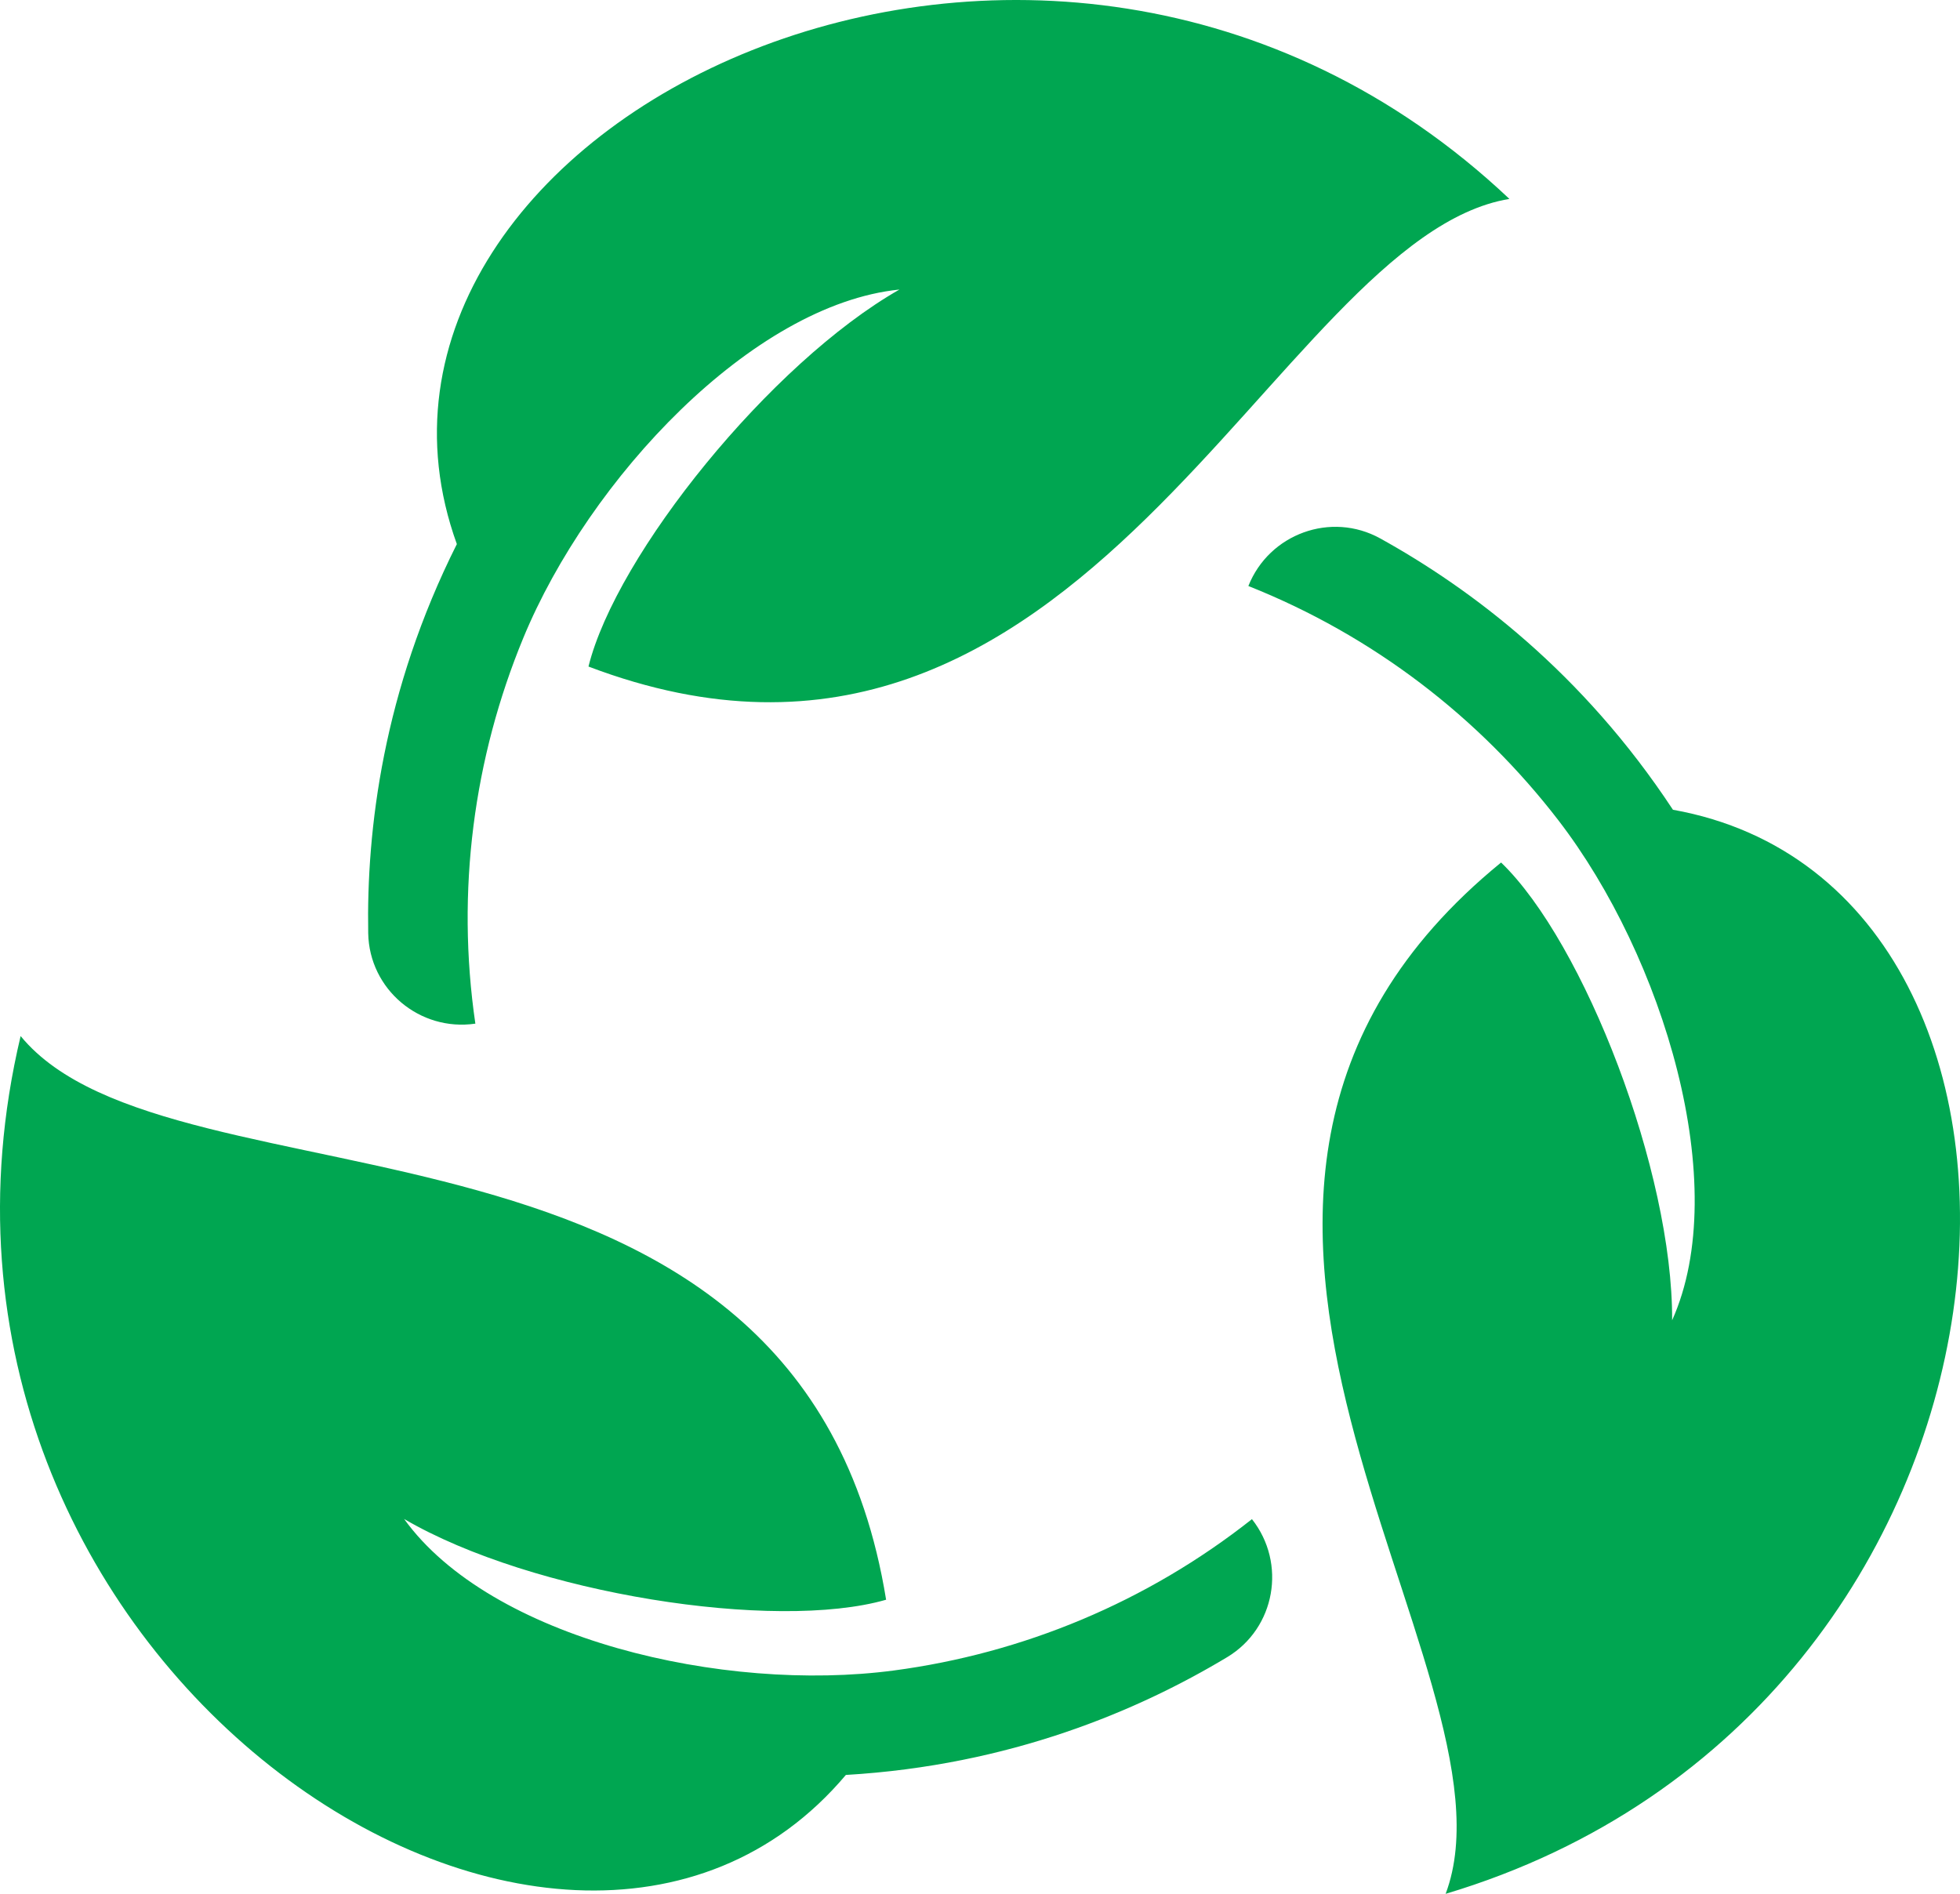
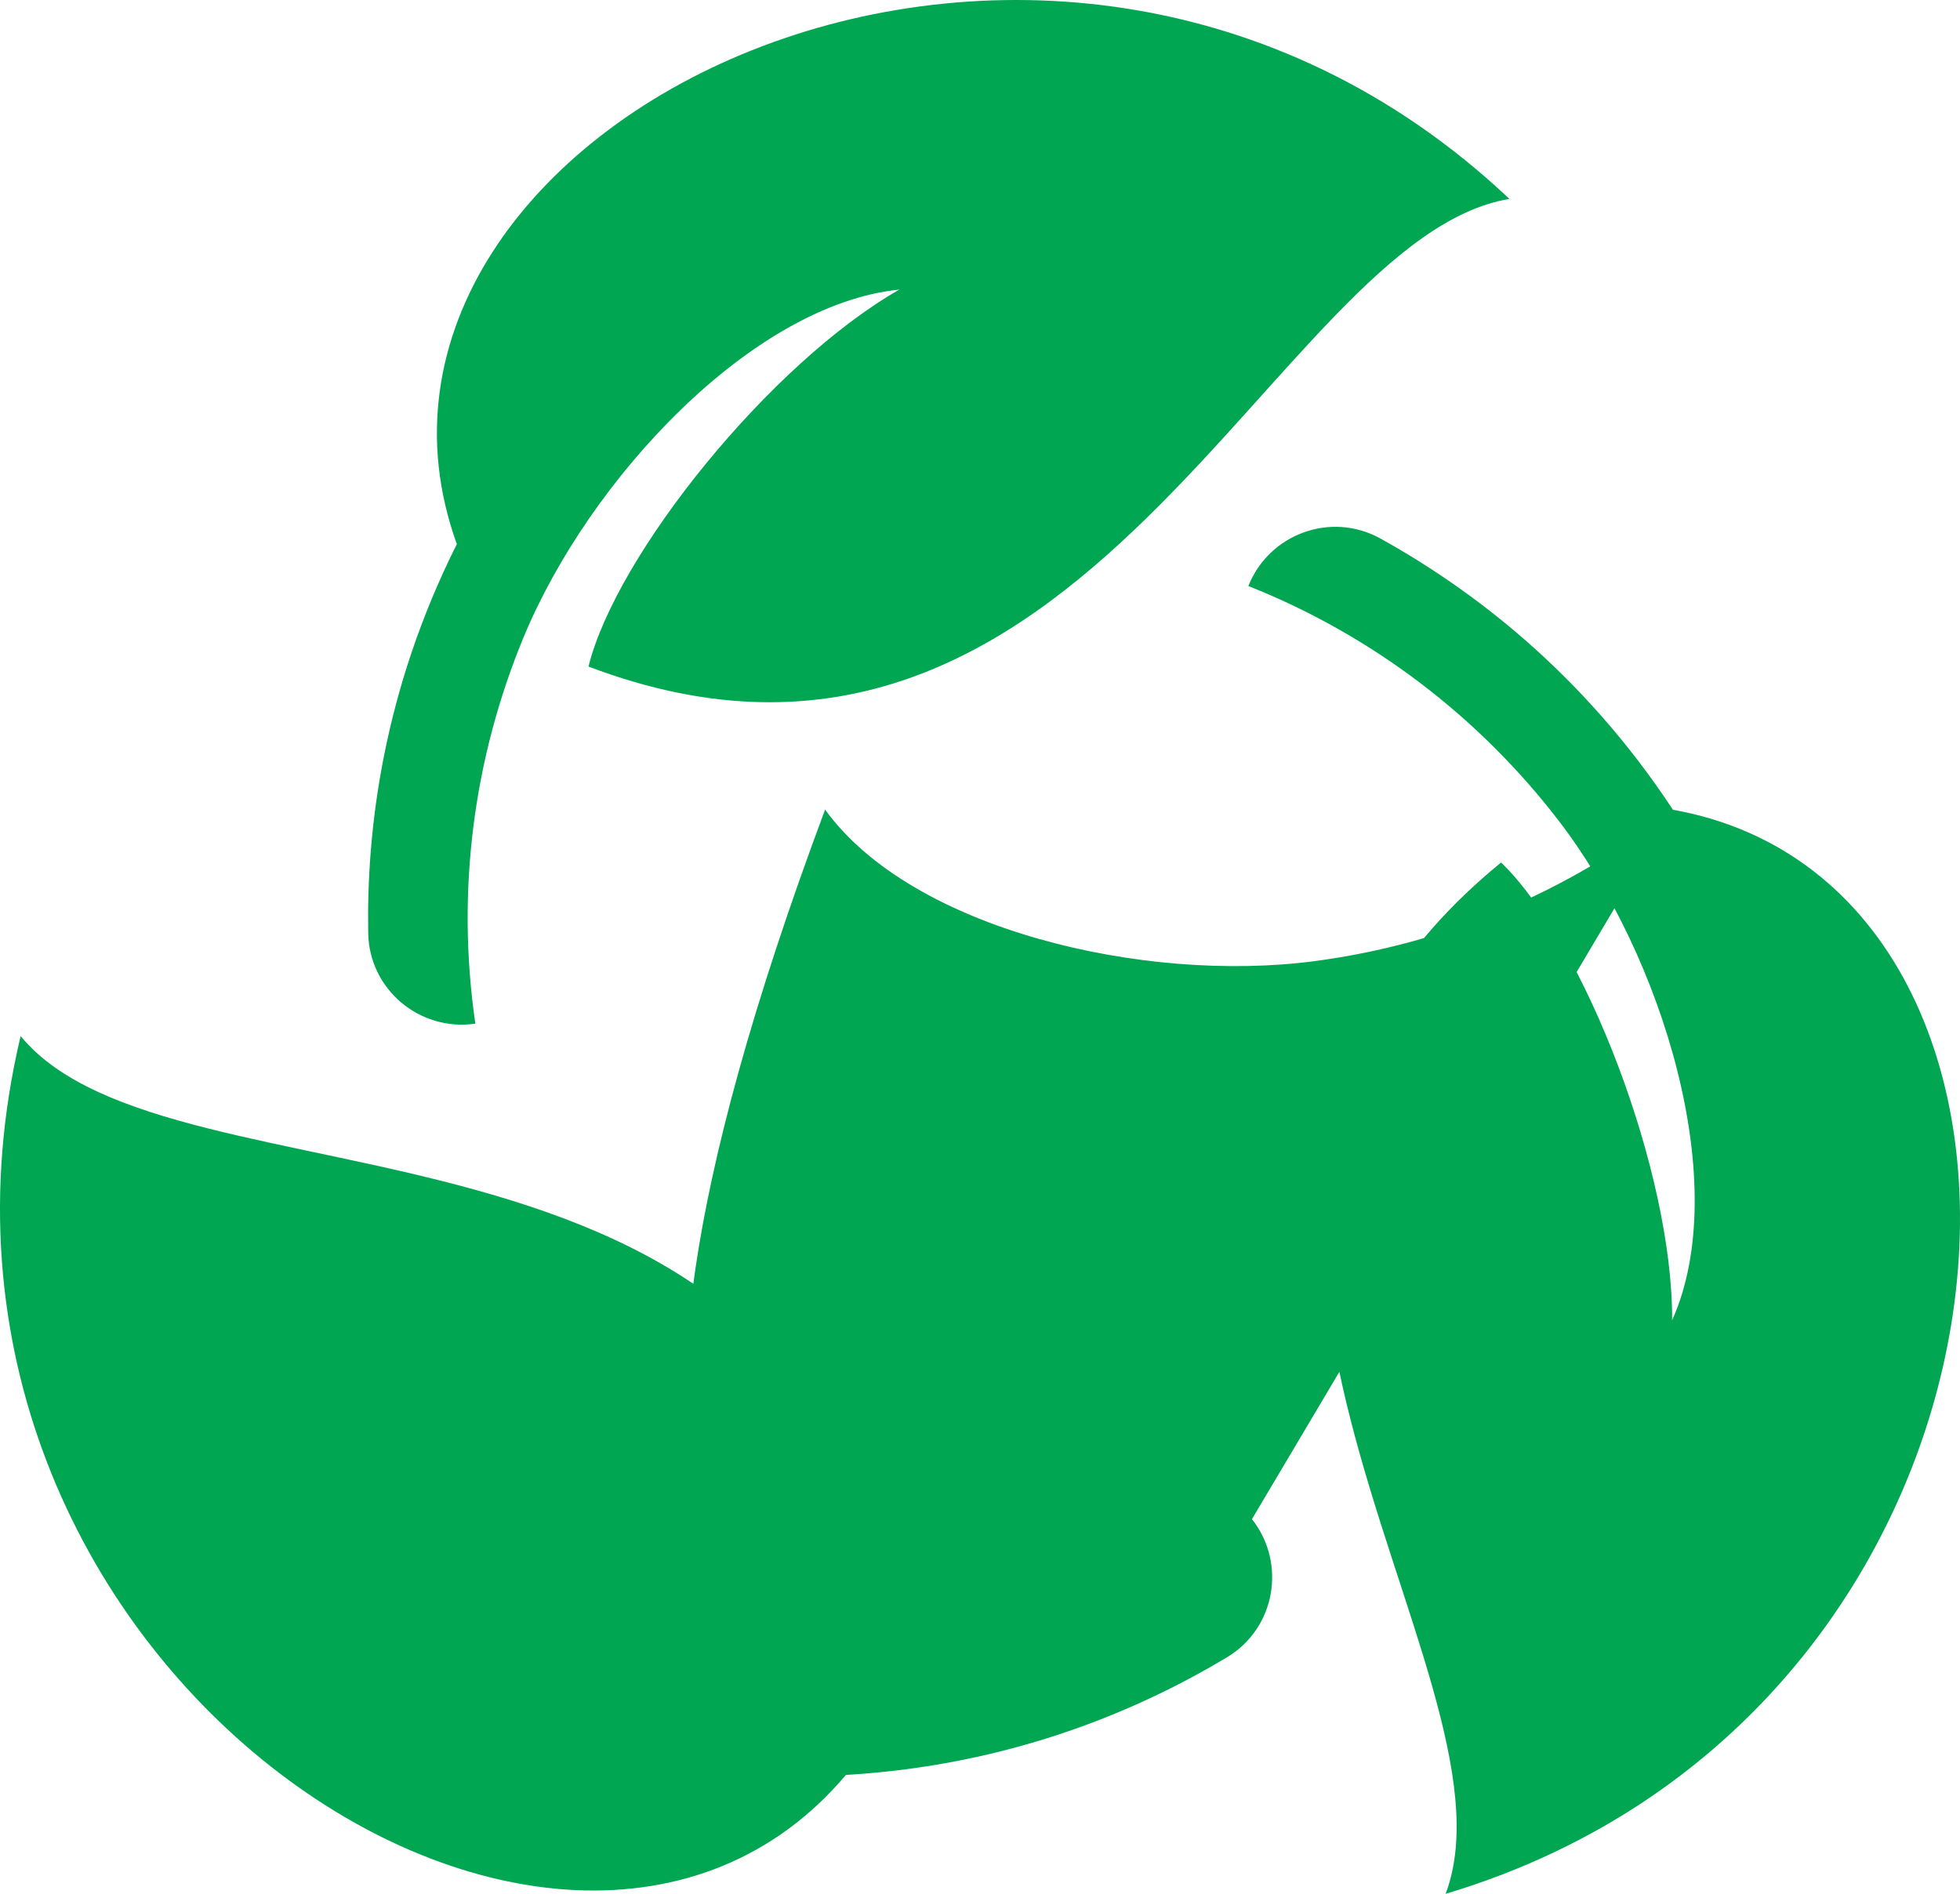
<svg xmlns="http://www.w3.org/2000/svg" width="506.106mm" height="489.055mm" viewBox="0 0 506.106 489.055" version="1.1" id="svg1">
  <defs id="defs1" />
  <g id="layer1" transform="translate(55.827,77.788)">
-     <path id="path395" d="M 66.919,186.555 C 61.897,152.229 66.516,117.901 79.302,86.944 96.261,45.885 138.413,0.856 176.422,-3.018 143.132,15.962 103.307,65.39 96.128,94.339 224.285,143.004 273.042,-16.374 333.928,-26.421 213.652,-139.998 23.246,-44.949 62.14,62.719 43.098,100.667 38.777,136.436 39.251,163.194 c 0.258,14.524 13.295,25.46 27.668,23.361 z m 309.236,-55.234 C 352.812,95.855 323.997,74.23 300.587,61.262 287.88,54.224 271.892,60.045 266.523,73.542 c 32.237,12.813 59.655,33.976 80.074,60.53 27.079,35.218 44.997,94.234 29.348,129.088 0.208,-38.319 -22.684,-97.522 -44.164,-118.216 -106.225,86.656 7.422,208.569 -14.319,266.323 158.496,-47.371 171.383,-259.796 58.695,-279.947 z M 267.447,314.511 c -27.217,21.512 -59.256,34.675 -92.458,39.081 -44.038,5.842 -104.108,-8.149 -126.468,-39.127 C 81.603,333.804 144.32,343.58 172.981,335.321 151.048,200.003 -11.357,237.468 -50.501,189.761 -88.724,350.709 88.796,468.082 162.591,380.568 c 42.386,-2.484 75.523,-16.626 98.46,-30.416 12.45,-7.486 15.399,-24.243 6.396,-35.641 v 0" style="fill:#00a651;fill-opacity:1;fill-rule:nonzero;stroke:none;stroke-width:0.035" />
+     <path id="path395" d="M 66.919,186.555 C 61.897,152.229 66.516,117.901 79.302,86.944 96.261,45.885 138.413,0.856 176.422,-3.018 143.132,15.962 103.307,65.39 96.128,94.339 224.285,143.004 273.042,-16.374 333.928,-26.421 213.652,-139.998 23.246,-44.949 62.14,62.719 43.098,100.667 38.777,136.436 39.251,163.194 c 0.258,14.524 13.295,25.46 27.668,23.361 z m 309.236,-55.234 C 352.812,95.855 323.997,74.23 300.587,61.262 287.88,54.224 271.892,60.045 266.523,73.542 c 32.237,12.813 59.655,33.976 80.074,60.53 27.079,35.218 44.997,94.234 29.348,129.088 0.208,-38.319 -22.684,-97.522 -44.164,-118.216 -106.225,86.656 7.422,208.569 -14.319,266.323 158.496,-47.371 171.383,-259.796 58.695,-279.947 z c -27.217,21.512 -59.256,34.675 -92.458,39.081 -44.038,5.842 -104.108,-8.149 -126.468,-39.127 C 81.603,333.804 144.32,343.58 172.981,335.321 151.048,200.003 -11.357,237.468 -50.501,189.761 -88.724,350.709 88.796,468.082 162.591,380.568 c 42.386,-2.484 75.523,-16.626 98.46,-30.416 12.45,-7.486 15.399,-24.243 6.396,-35.641 v 0" style="fill:#00a651;fill-opacity:1;fill-rule:nonzero;stroke:none;stroke-width:0.035" />
  </g>
</svg>